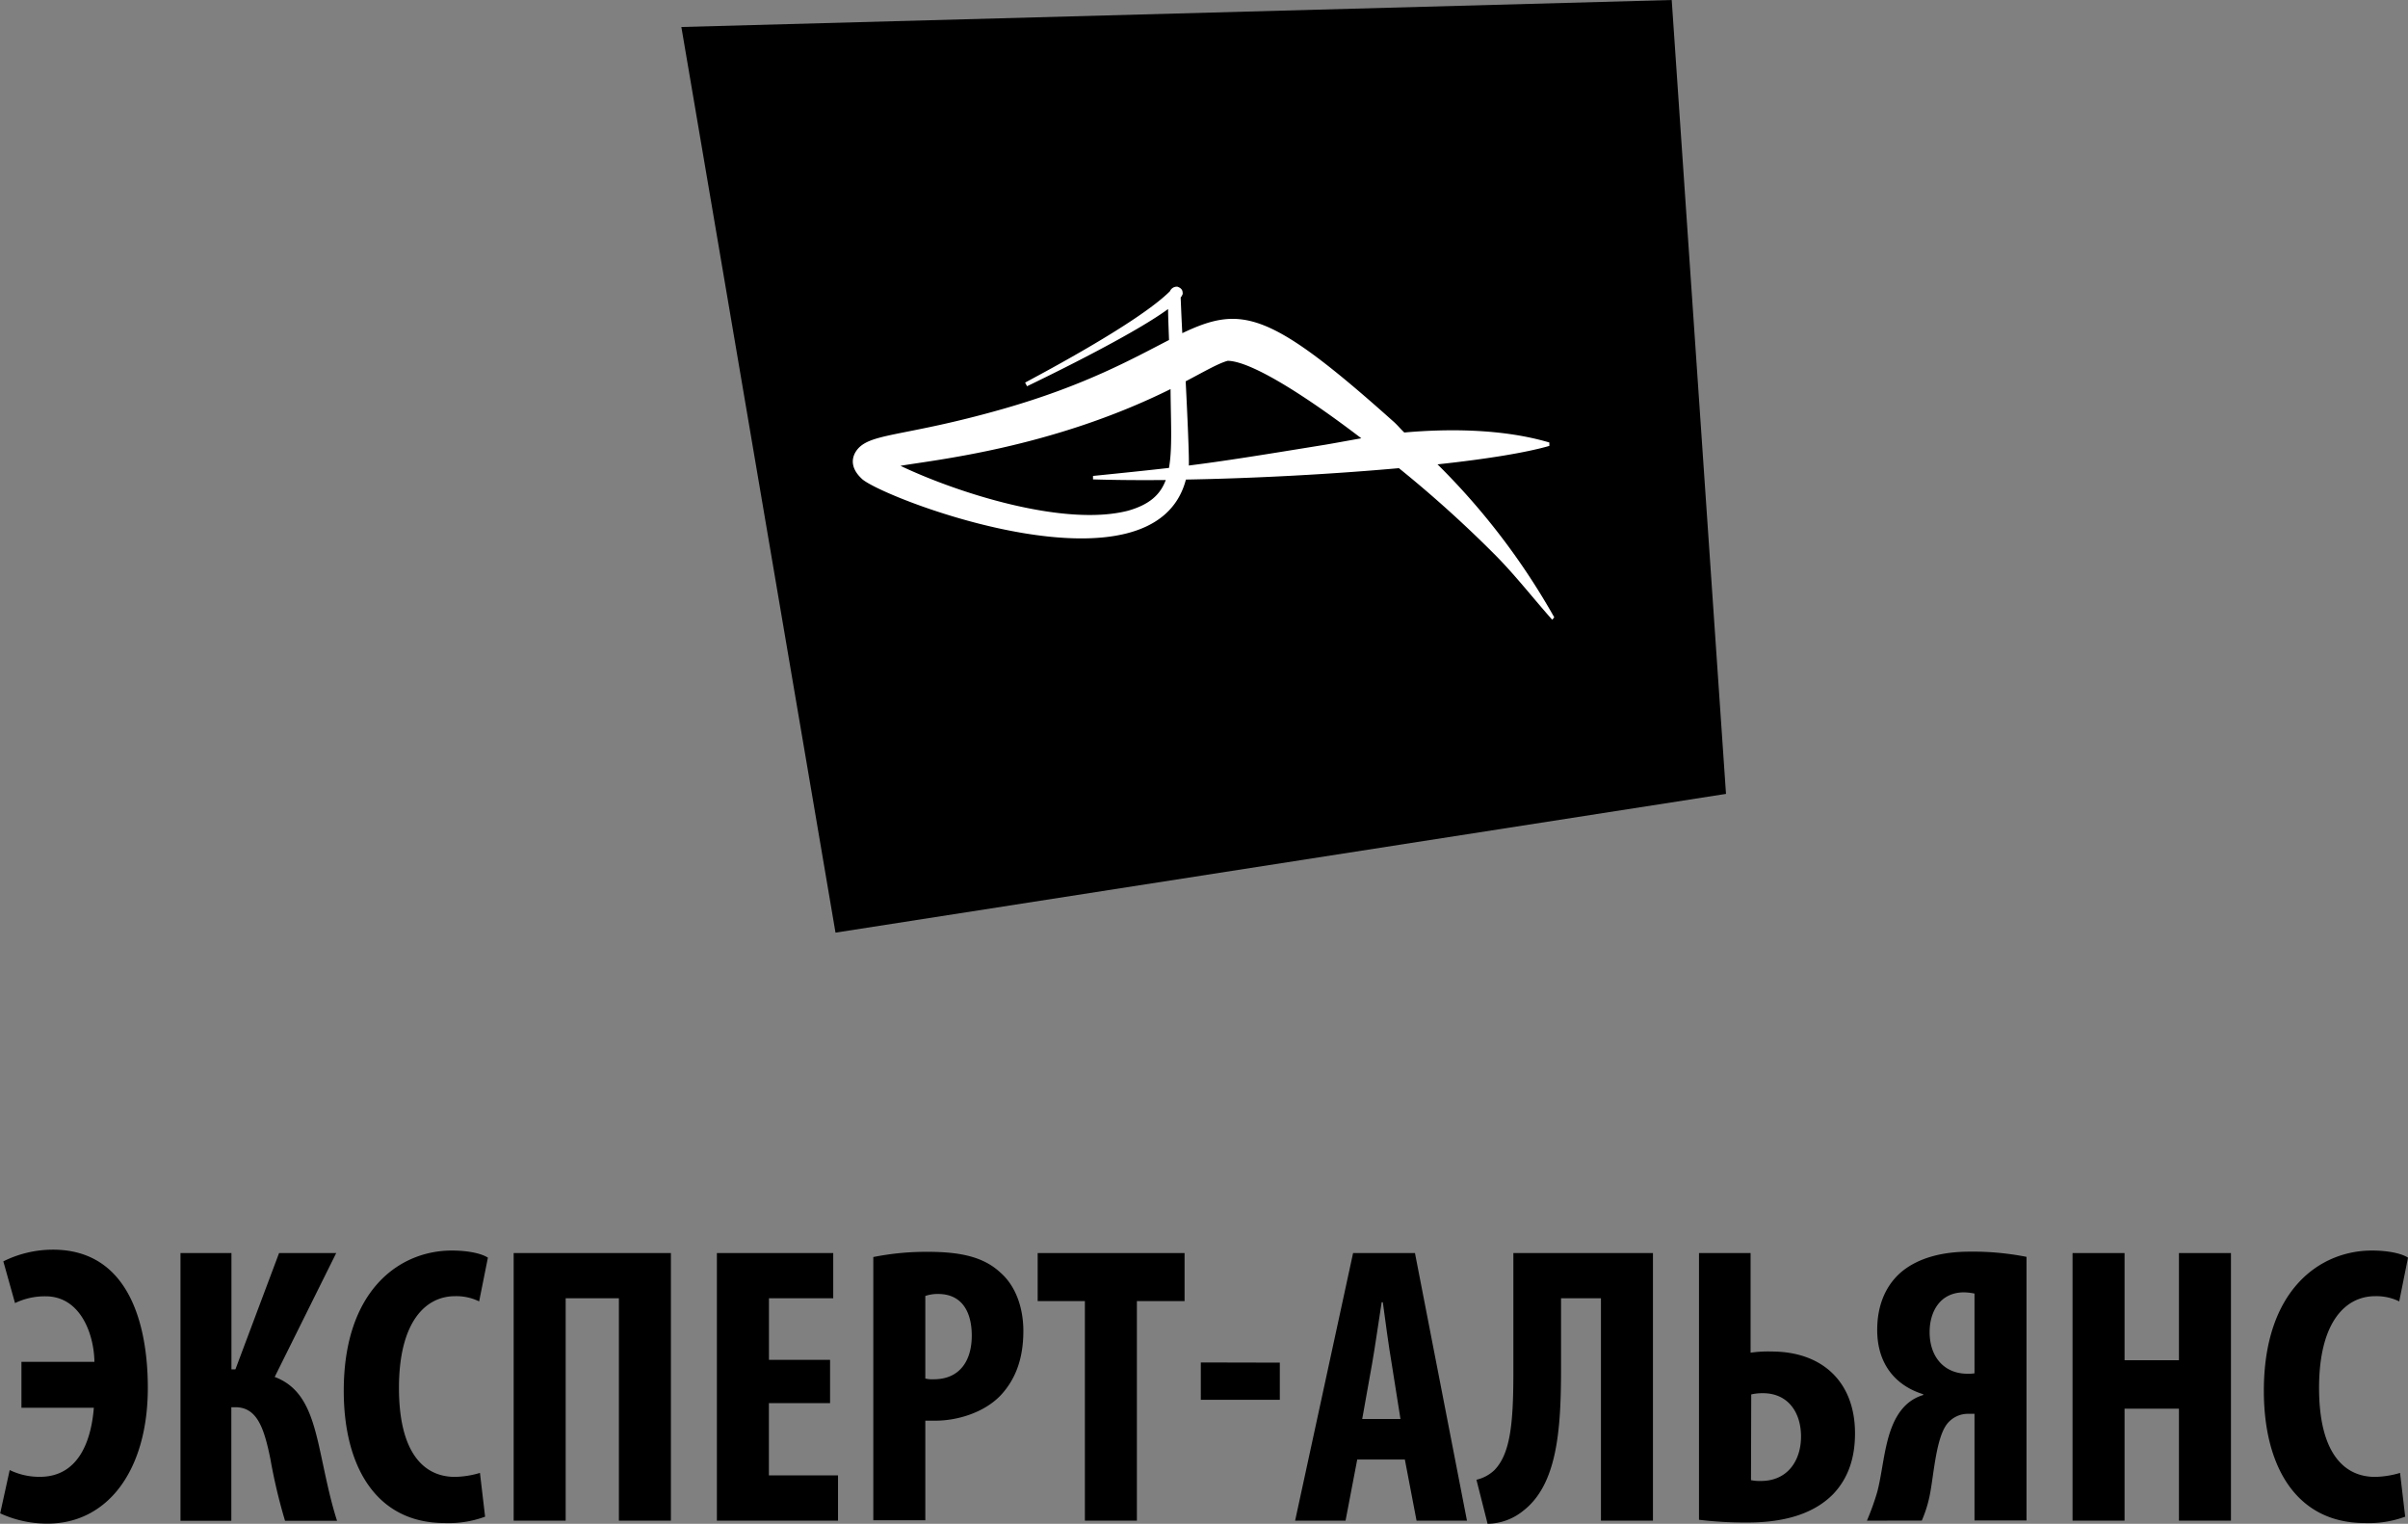
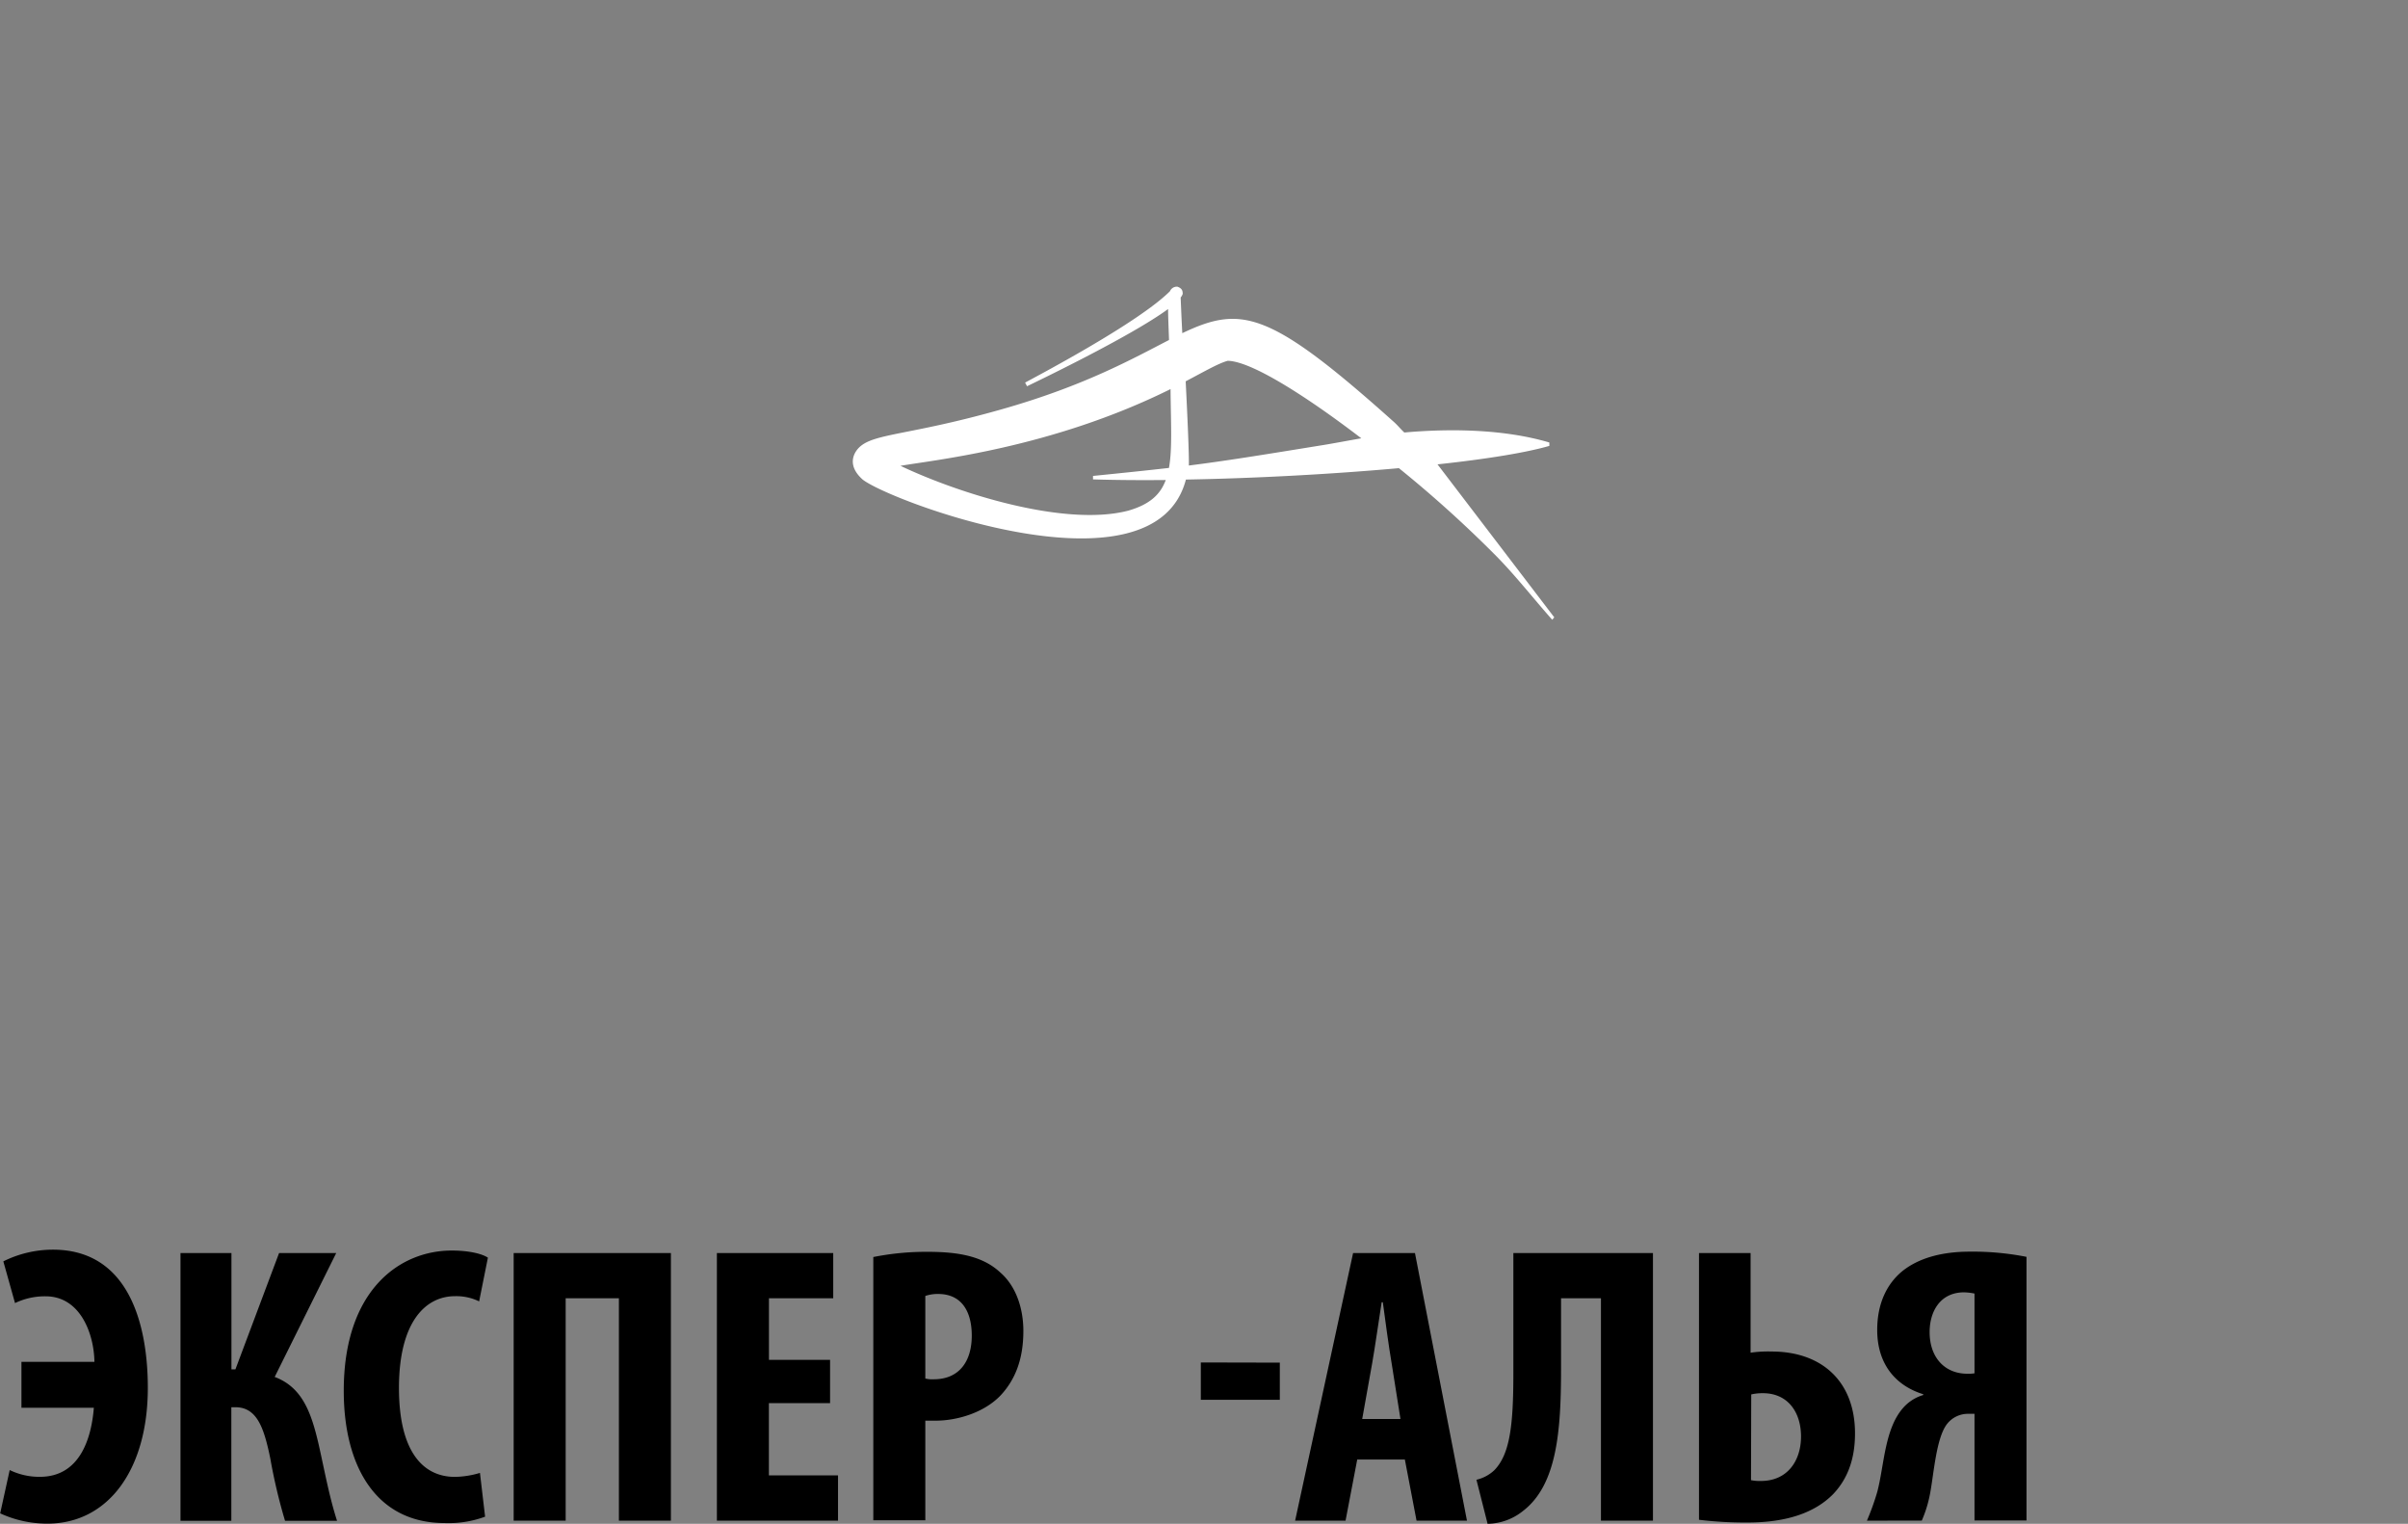
<svg xmlns="http://www.w3.org/2000/svg" id="Слой_2" data-name="Слой 2" viewBox="0 0 412.11 260.75">
  <rect x="0" y="0" width="412.11" height="260.75" fill="#808080" stroke="none" />
  <defs>
    <style>.cls-1{fill:#fff;}</style>
  </defs>
-   <polygon points="116.61 4.62 142.99 159.59 295.39 135.85 286.1 0 116.61 4.62" />
-   <path class="cls-1" d="M539.86,192.93c8.45-.91,15.14-2,19.14-3.16v-.58c-8-2.38-17.51-2.37-24.82-1.71-.72-.67-1.21-1.33-2-2-21.12-18.88-25.92-19.79-36-15-.17-3.15-.25-5.51-.28-6.1a1.85,1.85,0,0,0,.32-.54s.07,0,0-.46-.45-.7-.87-.85a1.28,1.28,0,0,0-1.28.77c-5.5,5.5-23.15,14.73-24.79,15.64l.33.62c1-.48,17.7-8.47,24.14-13.21,0,1.31.08,3,.16,5.3-6.11,3.14-14.34,7.78-28.4,11.79-17.51,5-23.18,4-25.25,7.38-.82,1.39-.65,3.05,1.22,4.71,4.7,3.72,49.91,20.67,55.32,0,11.85-.21,25-.92,36.45-1.95a203.72,203.72,0,0,1,16.76,15.14c3.31,3.38,6.27,7.18,9.48,10.8l.35-.41A118.77,118.77,0,0,0,539.86,192.93Zm-53,7.94c-10.88,2.78-29.05-3-38.91-7.69,5.7-1,25.81-3,46.22-13.13.05,5.83.32,10.21-.27,13.49-3.51.4-7.53.82-13,1.37l0,.59c3.8.12,8,.15,12.45.11C492.41,198.15,490.53,199.83,486.87,200.87Zm33.22-11.21c-11.14,1.81-16.61,2.69-22.78,3.47.06-1.69-.22-8.07-.54-14.41,3.38-1.78,5.65-3.1,7.2-3.51,4,.06,13.3,5.95,22.86,13.26C523.8,189,521.45,189.45,520.09,189.66Z" transform="translate(-293.84 -113.47)" />
+   <path class="cls-1" d="M539.86,192.93c8.45-.91,15.14-2,19.14-3.16v-.58c-8-2.38-17.51-2.37-24.82-1.71-.72-.67-1.21-1.33-2-2-21.12-18.88-25.92-19.79-36-15-.17-3.15-.25-5.51-.28-6.1a1.85,1.85,0,0,0,.32-.54s.07,0,0-.46-.45-.7-.87-.85a1.28,1.28,0,0,0-1.28.77c-5.5,5.5-23.15,14.73-24.79,15.64l.33.62c1-.48,17.7-8.47,24.14-13.21,0,1.31.08,3,.16,5.3-6.11,3.14-14.34,7.78-28.4,11.79-17.51,5-23.18,4-25.25,7.38-.82,1.39-.65,3.05,1.22,4.71,4.7,3.72,49.91,20.67,55.32,0,11.85-.21,25-.92,36.45-1.95a203.72,203.72,0,0,1,16.76,15.14c3.31,3.38,6.27,7.18,9.48,10.8l.35-.41Zm-53,7.94c-10.88,2.78-29.05-3-38.91-7.69,5.7-1,25.81-3,46.22-13.13.05,5.83.32,10.21-.27,13.49-3.51.4-7.53.82-13,1.37l0,.59c3.8.12,8,.15,12.45.11C492.41,198.15,490.53,199.83,486.87,200.87Zm33.22-11.21c-11.14,1.81-16.61,2.69-22.78,3.47.06-1.69-.22-8.07-.54-14.41,3.38-1.78,5.65-3.1,7.2-3.51,4,.06,13.3,5.95,22.86,13.26C523.8,189,521.45,189.45,520.09,189.66Z" transform="translate(-293.84 -113.47)" />
  <path d="M297.51,346.5H310c-.07-4.75-2.38-11.21-8.36-11.21a11.79,11.79,0,0,0-5.23,1.16l-2-7.14a19.07,19.07,0,0,1,8.49-2c13.19,0,16.24,13.18,16.24,23.65,0,14-6.79,23.23-17.19,23.23a19.22,19.22,0,0,1-8.08-1.76l1.63-7.41a11.57,11.57,0,0,0,5.16,1.16c6.86,0,8.83-6.59,9.24-11.82H297.51Z" transform="translate(-293.84 -113.47)" />
  <path d="M333.45,327.89v19.9h.68l7.47-19.9h9.78l-10.53,21.2c4.69,1.76,6.25,6,7.54,11.61,1,4.42,1.77,8.77,3.13,13h-8.9a94.47,94.47,0,0,1-2.51-10.6c-1.09-5.37-2.31-8.83-6-8.83h-.68v19.43h-8.7V327.89Z" transform="translate(-293.84 -113.47)" />
  <path d="M376.86,373a18,18,0,0,1-6.93,1.09c-11.69,0-17.26-9.65-17.26-22.63,0-17.25,9.58-24,18.48-24,3.13,0,5.3.61,6.19,1.22l-1.5,7.48a8.87,8.87,0,0,0-4.14-.89c-5,0-9.58,4.35-9.58,15.7,0,10.94,4.14,15.22,9.58,15.22a15.73,15.73,0,0,0,4.28-.68Z" transform="translate(-293.84 -113.47)" />
  <path d="M408.66,327.89v45.79h-8.9V335.63h-9.11v38.05h-8.9V327.89Z" transform="translate(-293.84 -113.47)" />
  <path d="M435.9,353.57H425.43v12.37h11.83v7.74H416.53V327.89h19.91v7.74h-11v10.53H435.9Z" transform="translate(-293.84 -113.47)" />
  <path d="M443.3,328.57a46.11,46.11,0,0,1,9.31-.89c5.3,0,9.44.75,12.43,3.54,2.72,2.37,3.94,6.18,3.94,10,0,5-1.49,8.43-3.87,11-2.85,3-7.47,4.35-11.14,4.35H452.2v17.05h-8.9Zm8.9,20.79a4.87,4.87,0,0,0,1.43.13c4.48,0,6.52-3.19,6.52-7.47,0-4-1.63-7.13-5.77-7.13a6.48,6.48,0,0,0-2.18.34Z" transform="translate(-293.84 -113.47)" />
-   <path d="M479.51,336.11h-8.08v-8.22h25.14v8.22h-8.16v37.57h-8.9Z" transform="translate(-293.84 -113.47)" />
  <path d="M512.87,346.64V353H499.35v-6.39Z" transform="translate(-293.84 -113.47)" />
  <path d="M526.12,363.22l-2,10.46h-8.63l9.92-45.79H536l8.9,45.79h-8.63l-2-10.46Zm7.4-6.93L532,346.71c-.48-2.79-1.09-7.34-1.5-10.4h-.2c-.48,3.06-1.16,7.82-1.63,10.47l-1.7,9.51Z" transform="translate(-293.84 -113.47)" />
  <path d="M576.73,327.89v45.79h-8.9V335.63H561v12.1c0,10.53-.68,19.77-6.46,24.25a9.92,9.92,0,0,1-6.11,2.24l-1.91-7.54a6.61,6.61,0,0,0,3.06-1.63c2.65-2.72,3.26-7.61,3.26-16.51V327.89Z" transform="translate(-293.84 -113.47)" />
  <path d="M593.44,327.89v17.05a20.67,20.67,0,0,1,3.6-.2c8.7,0,14.27,5.23,14.27,14,0,4.56-1.36,7.89-3.74,10.4Q602.79,374,592.9,374a65.41,65.41,0,0,1-8.29-.47V327.89Zm.07,38.86a7.27,7.27,0,0,0,1.7.14c4.55,0,6.86-3.47,6.86-7.61s-2.24-7.41-6.52-7.41a8.71,8.71,0,0,0-2,.21Z" transform="translate(-293.84 -113.47)" />
  <path d="M613.35,373.68a43.9,43.9,0,0,0,1.76-4.89c1.23-4.62,1.23-11,4.62-14.61a7.35,7.35,0,0,1,3.26-2v-.13c-4.82-1.5-7.88-5.24-7.88-11,0-4.69,1.77-7.95,4.22-10,2.92-2.38,7-3.4,11.61-3.4a47.23,47.23,0,0,1,9.72.89v45.11h-8.9V355.4h-1a4.54,4.54,0,0,0-3.67,1.7c-2,2.52-2.31,9.18-3.06,12.57a21.29,21.29,0,0,1-1.29,4Zm18.41-38.86a10.35,10.35,0,0,0-1.77-.21c-4.14,0-5.91,3.33-5.91,6.8,0,4.35,2.58,7.13,6.46,7.13a6.79,6.79,0,0,0,1.22-.07Z" transform="translate(-293.84 -113.47)" />
-   <path d="M657.44,327.89v18.34h9.31V327.89h8.9v45.79h-8.9V354.52h-9.31v19.16h-8.9V327.89Z" transform="translate(-293.84 -113.47)" />
-   <path d="M705.47,373a18,18,0,0,1-6.93,1.09c-11.68,0-17.26-9.65-17.26-22.63,0-17.25,9.58-24,18.49-24,3.12,0,5.29.61,6.18,1.22l-1.5,7.48a8.87,8.87,0,0,0-4.14-.89c-5,0-9.58,4.35-9.58,15.7,0,10.94,4.14,15.22,9.58,15.22a15.73,15.73,0,0,0,4.28-.68Z" transform="translate(-293.84 -113.47)" />
</svg>